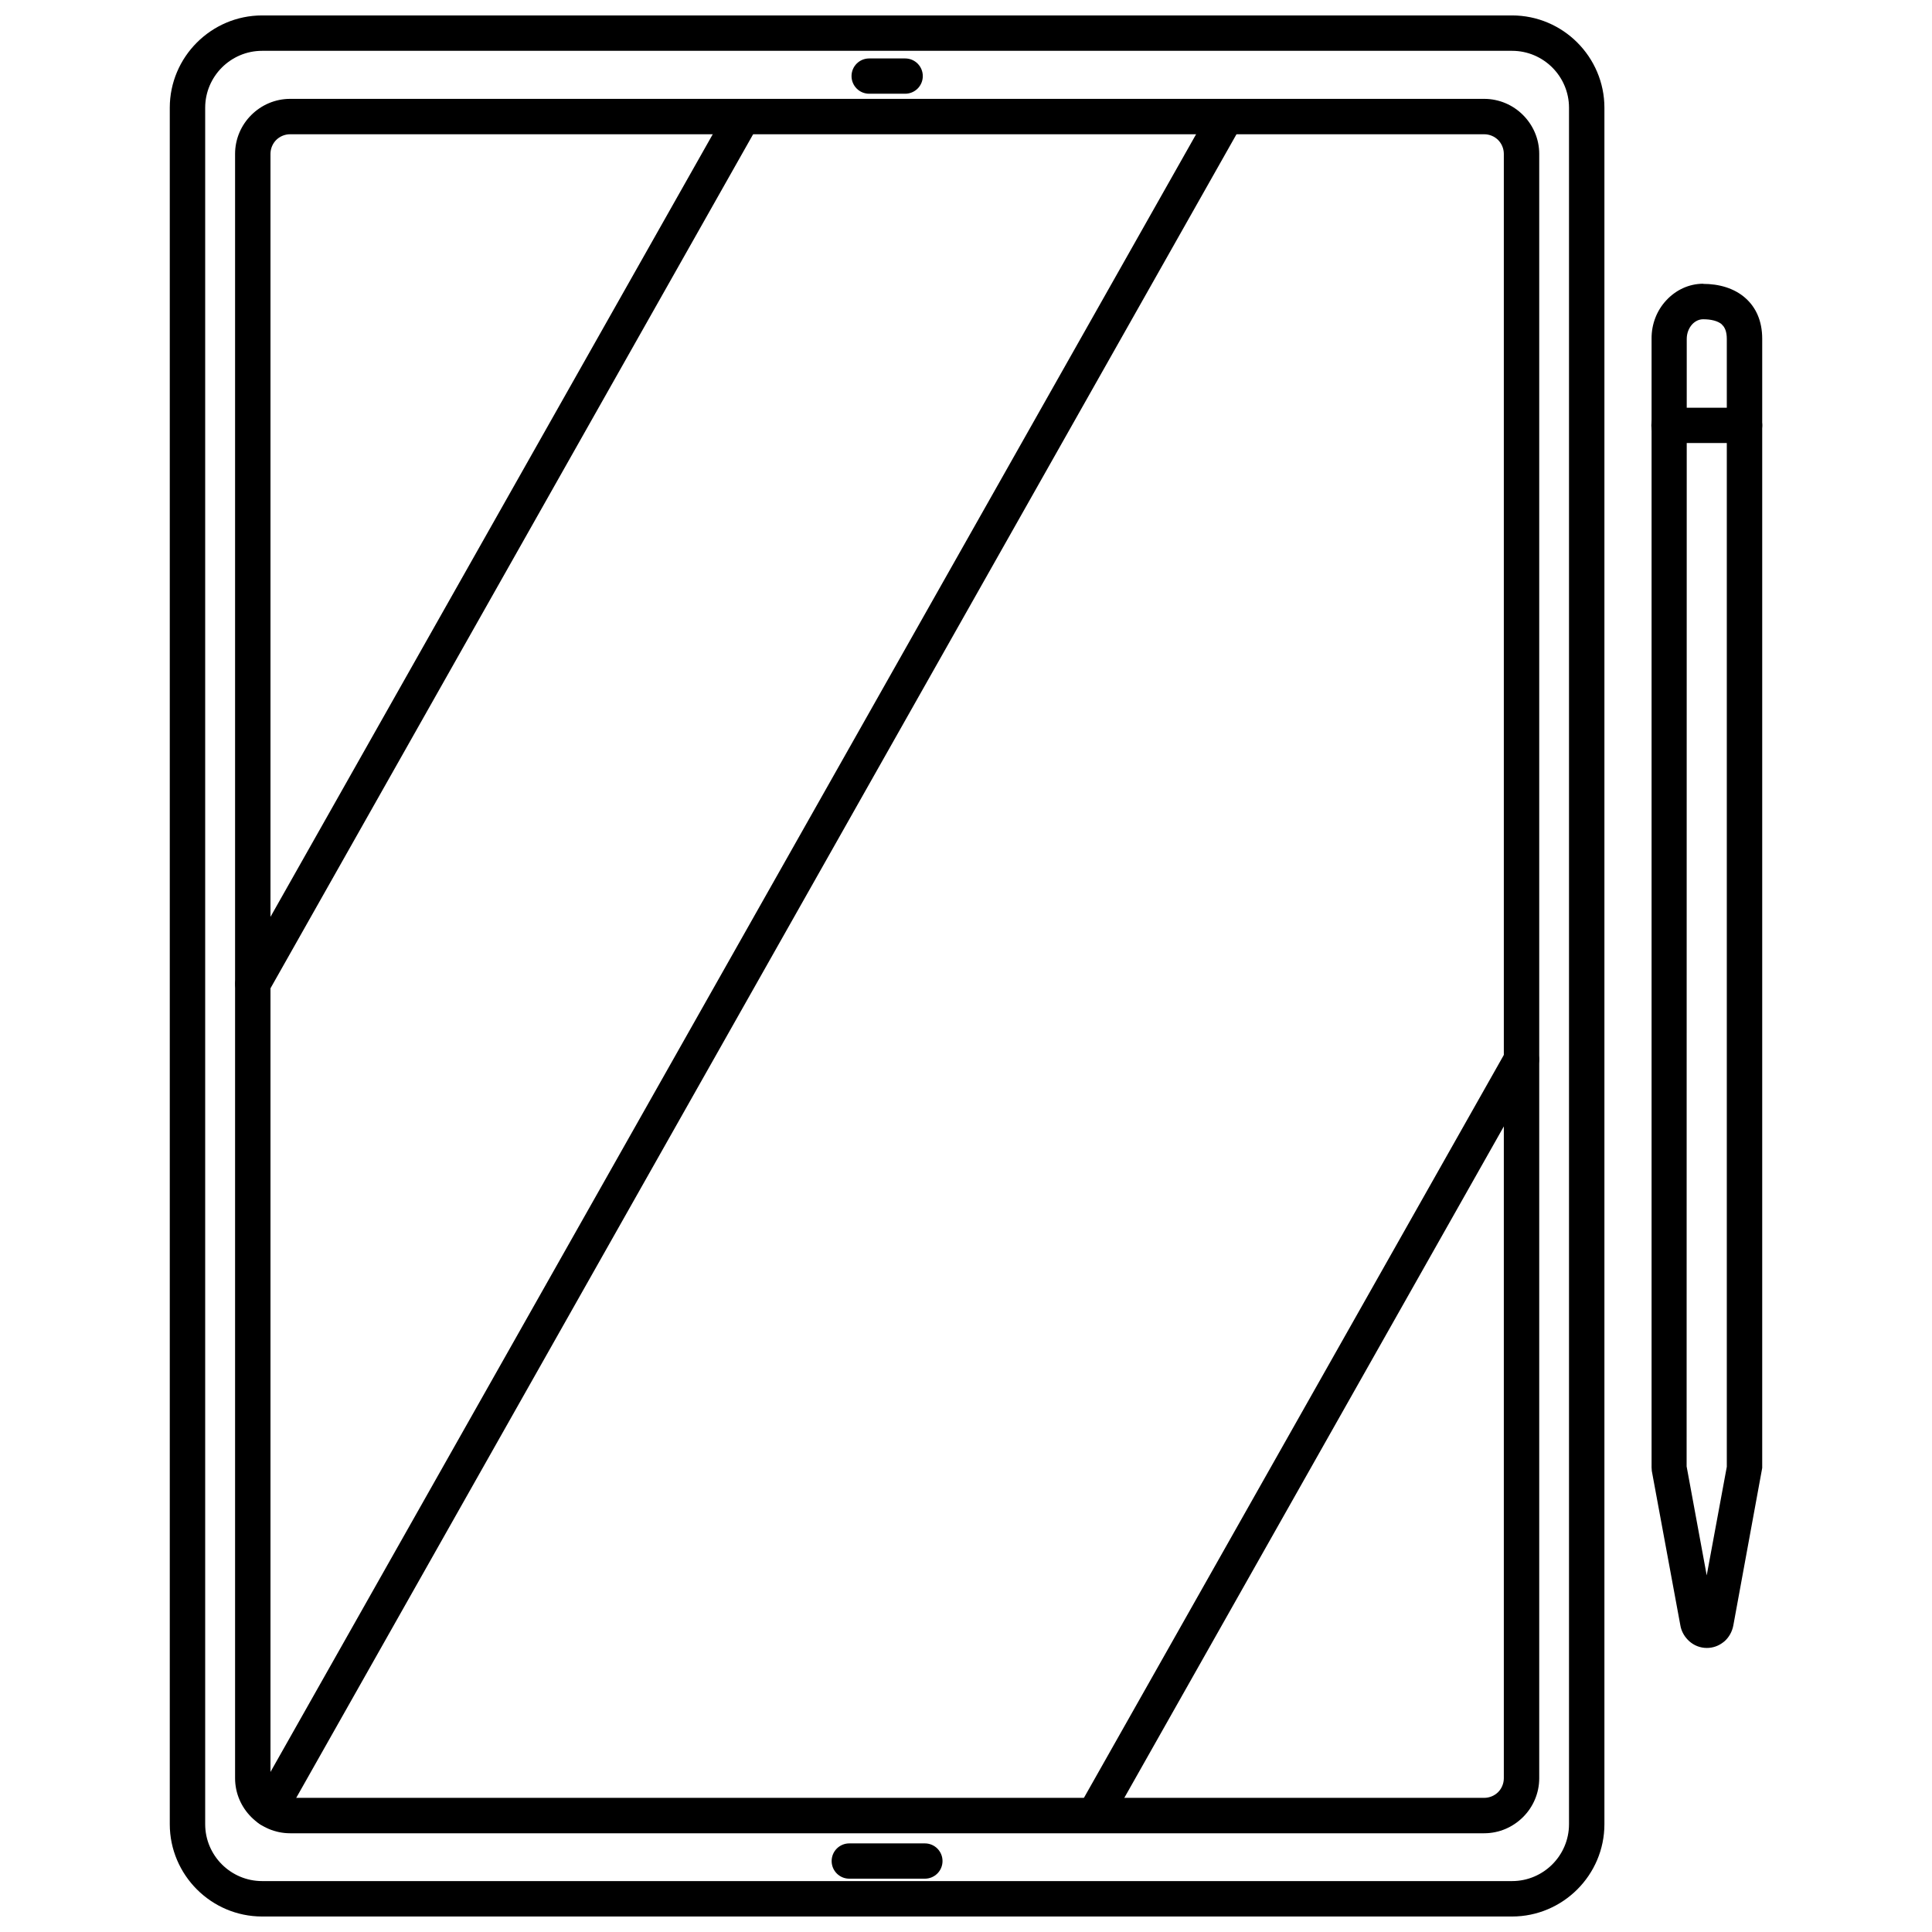
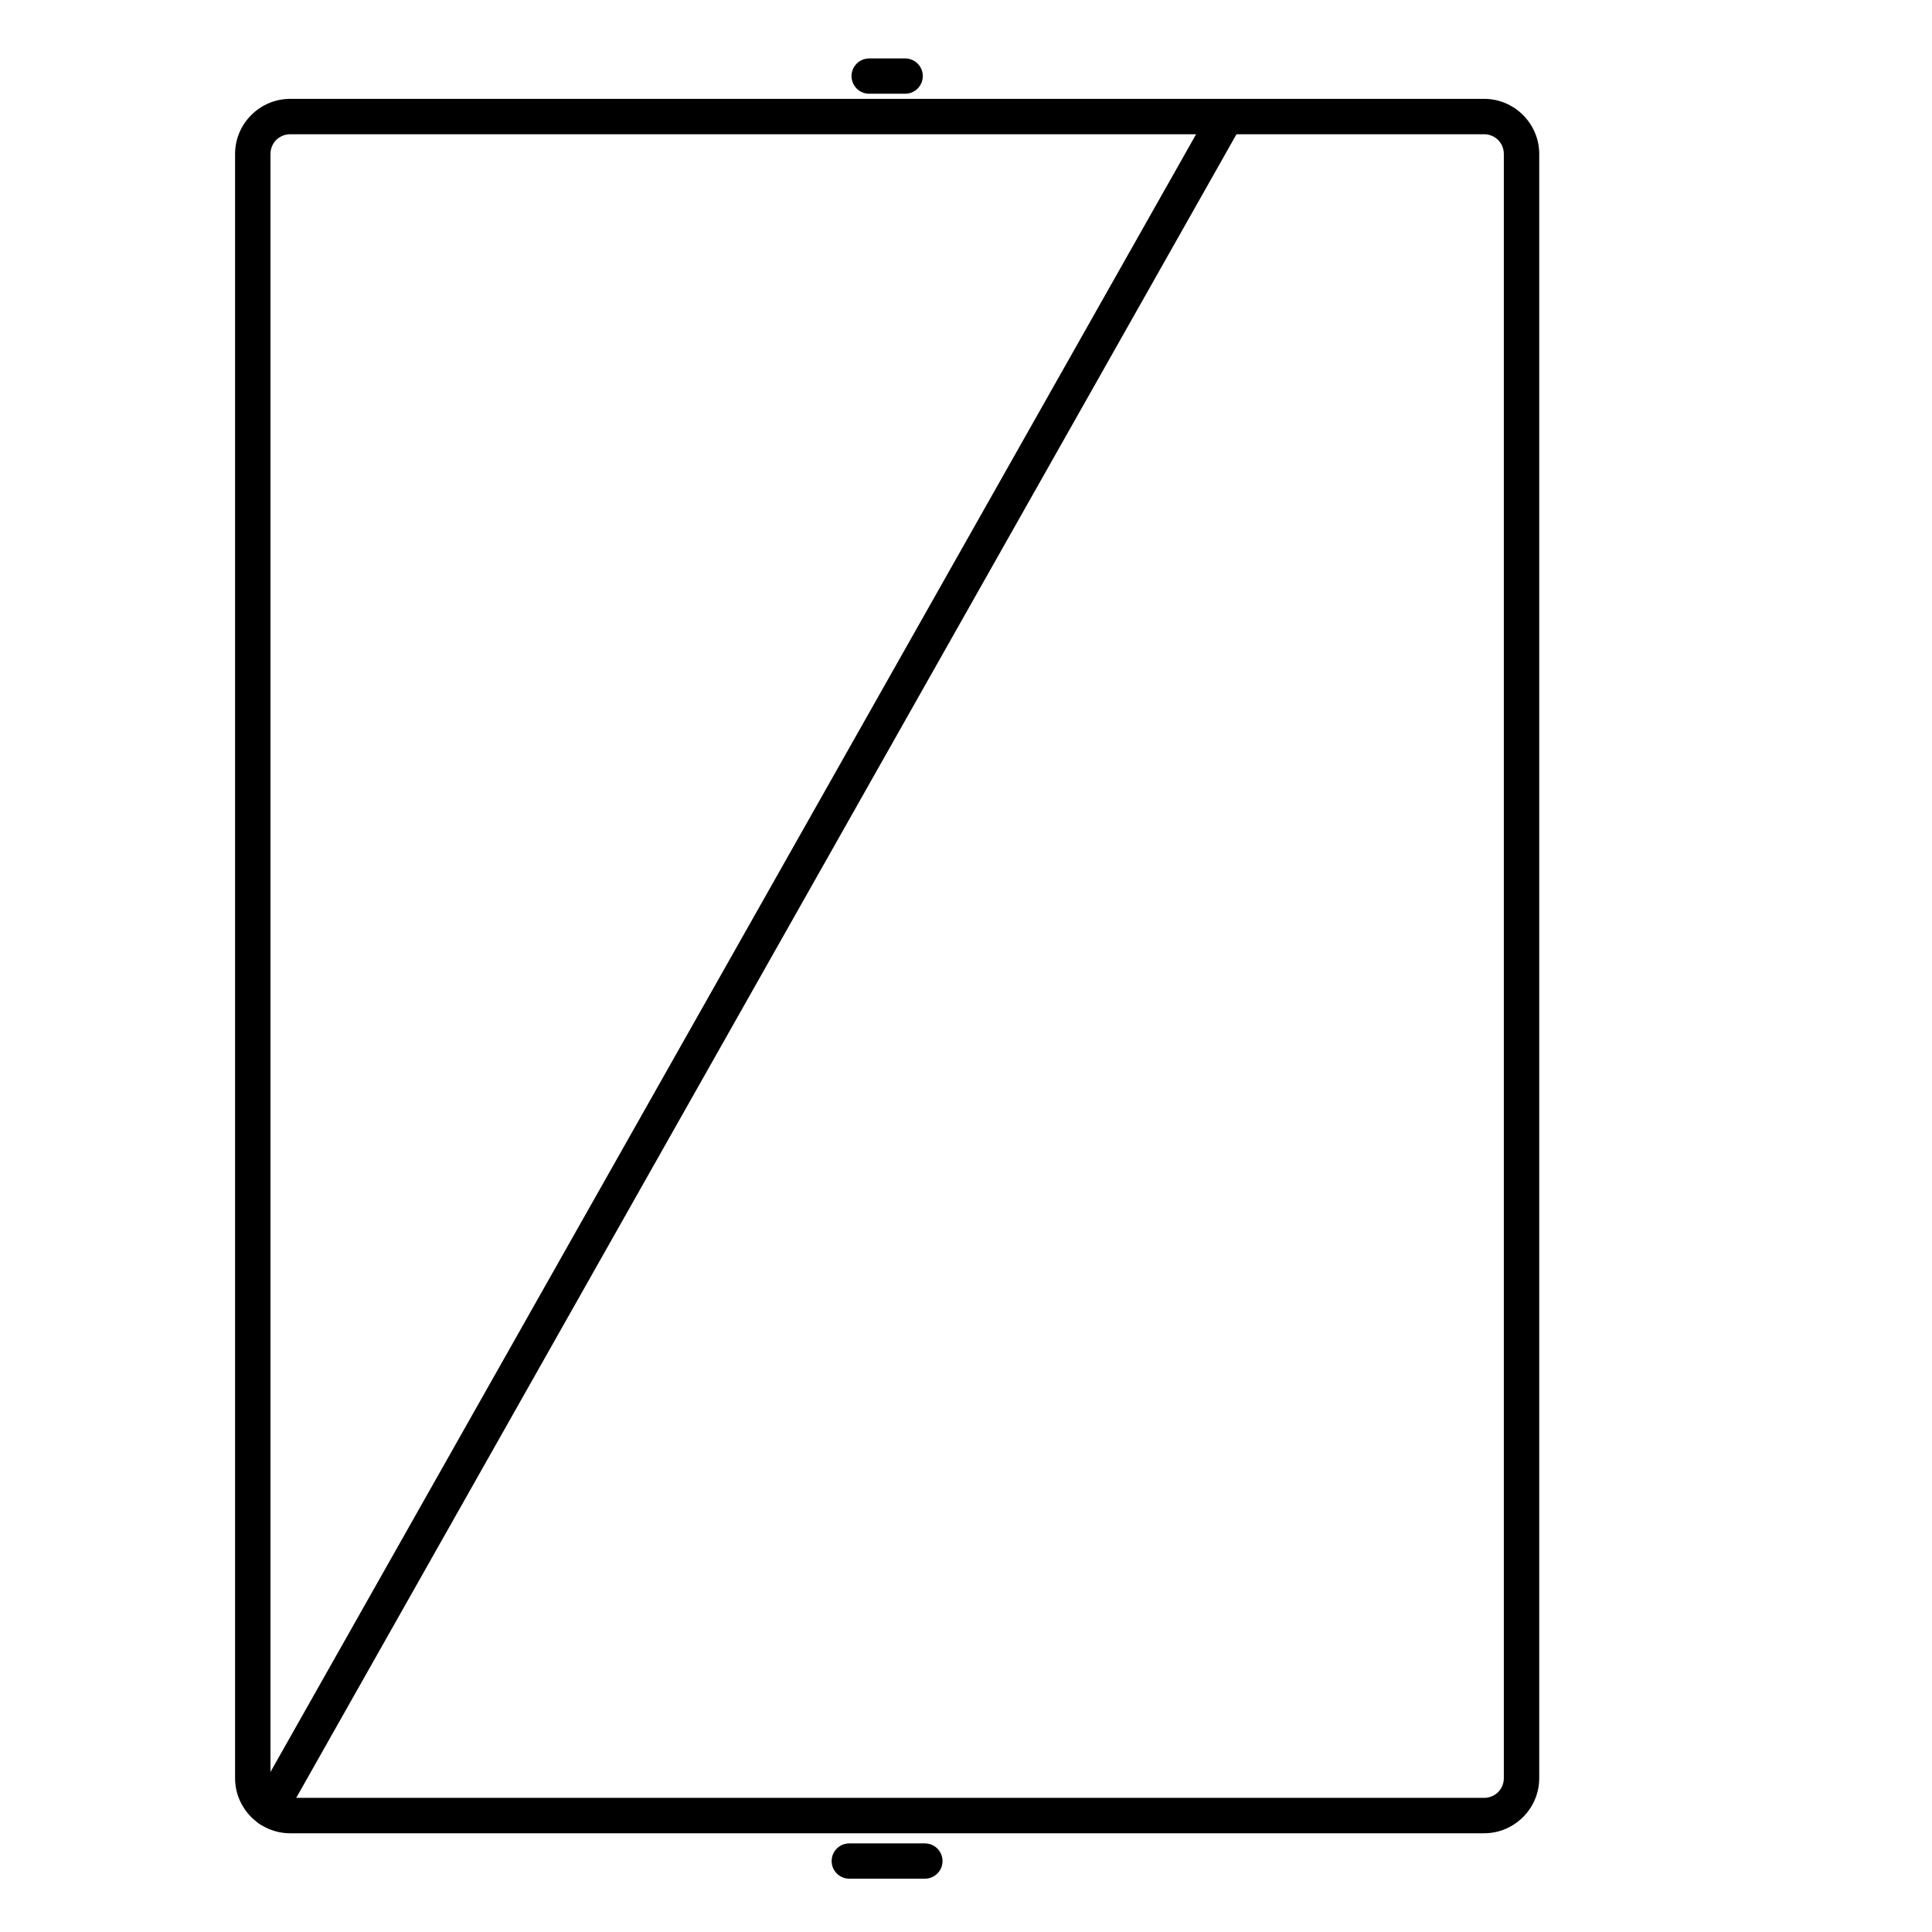
<svg xmlns="http://www.w3.org/2000/svg" width="800px" height="800px" version="1.1" viewBox="144 144 512 512">
  <defs>
    <clipPath id="a">
-       <path d="m188 148.09h382v503.81h-382z" />
-     </clipPath>
+       </clipPath>
  </defs>
  <g clip-path="url(#a)">
    <path d="m213.45 148.09h331.28c6.719 0 12.848 2.754 17.273 7.184 4.426 4.426 7.184 10.559 7.184 17.273v454.89c0 6.719-2.754 12.848-7.184 17.273-4.426 4.426-10.559 7.184-17.273 7.184h-331.28c-6.719 0-12.848-2.754-17.273-7.184-4.426-4.426-7.184-10.559-7.184-17.273v-454.89c0-6.719 2.754-12.848 7.184-17.273 4.426-4.426 10.559-7.184 17.273-7.184zm331.28 9.379h-331.28c-4.148 0-7.926 1.703-10.648 4.426-2.723 2.723-4.426 6.5-4.426 10.648v454.89c0 4.148 1.703 7.926 4.426 10.648s6.5 4.426 10.648 4.426h331.28c4.148 0 7.926-1.703 10.648-4.426s4.426-6.5 4.426-10.648v-454.89c0-4.148-1.703-7.926-4.426-10.648-2.723-2.723-6.5-4.426-10.648-4.426z" />
  </g>
  <path d="m220.88 170.2h316.45c3.992 0 7.648 1.641 10.277 4.273 2.664 2.664 4.305 6.316 4.305 10.309v430.47c0 3.992-1.641 7.648-4.273 10.277-2.664 2.664-6.316 4.305-10.309 4.305h-316.45c-3.992 0-7.648-1.641-10.277-4.273-2.664-2.664-4.305-6.316-4.305-10.309v-430.47c0-3.992 1.641-7.648 4.273-10.277 2.664-2.664 6.316-4.305 10.309-4.305zm316.45 9.379h-316.45c-1.426 0-2.754 0.59-3.684 1.516-0.93 0.93-1.516 2.262-1.516 3.684v430.47c0 1.426 0.59 2.723 1.516 3.684 0.93 0.93 2.262 1.516 3.684 1.516h316.45c1.426 0 2.754-0.59 3.684-1.516 0.93-0.93 1.516-2.262 1.516-3.684v-430.47c0-1.426-0.59-2.754-1.516-3.684-0.93-0.93-2.262-1.516-3.684-1.516z" />
-   <path d="m215.05 407.03c-1.27 2.231-4.117 3.035-6.348 1.766s-3.035-4.117-1.766-6.348l129.9-229.86c1.27-2.231 4.117-3.035 6.348-1.766 2.231 1.27 3.035 4.117 1.766 6.348z" />
  <path d="m219.48 625.8c-1.27 2.231-4.117 3.035-6.348 1.766-2.231-1.27-3.035-4.117-1.766-6.348l253.55-448.61c1.27-2.231 4.117-3.035 6.348-1.766s3.035 4.117 1.766 6.348z" />
-   <path d="m438.02 627.41c-1.27 2.231-4.117 3.035-6.348 1.766-2.231-1.27-3.035-4.117-1.766-6.348l113.25-200.36c1.27-2.231 4.117-3.035 6.348-1.766 2.231 1.27 3.035 4.117 1.766 6.348z" />
-   <path d="m595.34 219.23c4.18 0 8.266 1.113 11.27 3.809 2.691 2.414 4.394 5.945 4.394 10.742v299.24l-7.648 41.699c-0.309 1.703-1.176 3.188-2.32 4.211l-0.434 0.34c-1.207 0.93-2.691 1.453-4.273 1.453-1.797 0-3.438-0.68-4.707-1.828l-0.371-0.371c-0.992-1.023-1.703-2.352-1.949-3.84l-7.555-40.863-0.062-0.961v-299.12c-0.031-3.934 1.453-7.523 3.871-10.125 2.508-2.723 5.977-4.426 9.844-4.426zm5.016 10.773c-1.113-0.992-2.973-1.395-5.016-1.395-1.113 0-2.137 0.527-2.91 1.363-0.867 0.961-1.426 2.32-1.426 3.84l-0.031 298.8 5.324 28.883 5.324-28.789v-298.9c0-1.859-0.496-3.098-1.301-3.777z" />
-   <path d="m586.3 261.4c-2.602 0-4.676-2.106-4.676-4.676 0-2.602 2.106-4.676 4.676-4.676h20.031c2.602 0 4.676 2.106 4.676 4.676 0 2.602-2.106 4.676-4.676 4.676z" />
  <path d="m369.07 641.87c-2.602 0-4.676-2.106-4.676-4.676 0-2.602 2.106-4.676 4.676-4.676h20.031c2.602 0 4.676 2.106 4.676 4.676 0 2.602-2.106 4.676-4.676 4.676z" />
  <path d="m374.34 168.84c-2.602 0-4.676-2.106-4.676-4.676 0-2.602 2.106-4.676 4.676-4.676h9.535c2.602 0 4.676 2.106 4.676 4.676 0 2.602-2.106 4.676-4.676 4.676z" />
</svg>